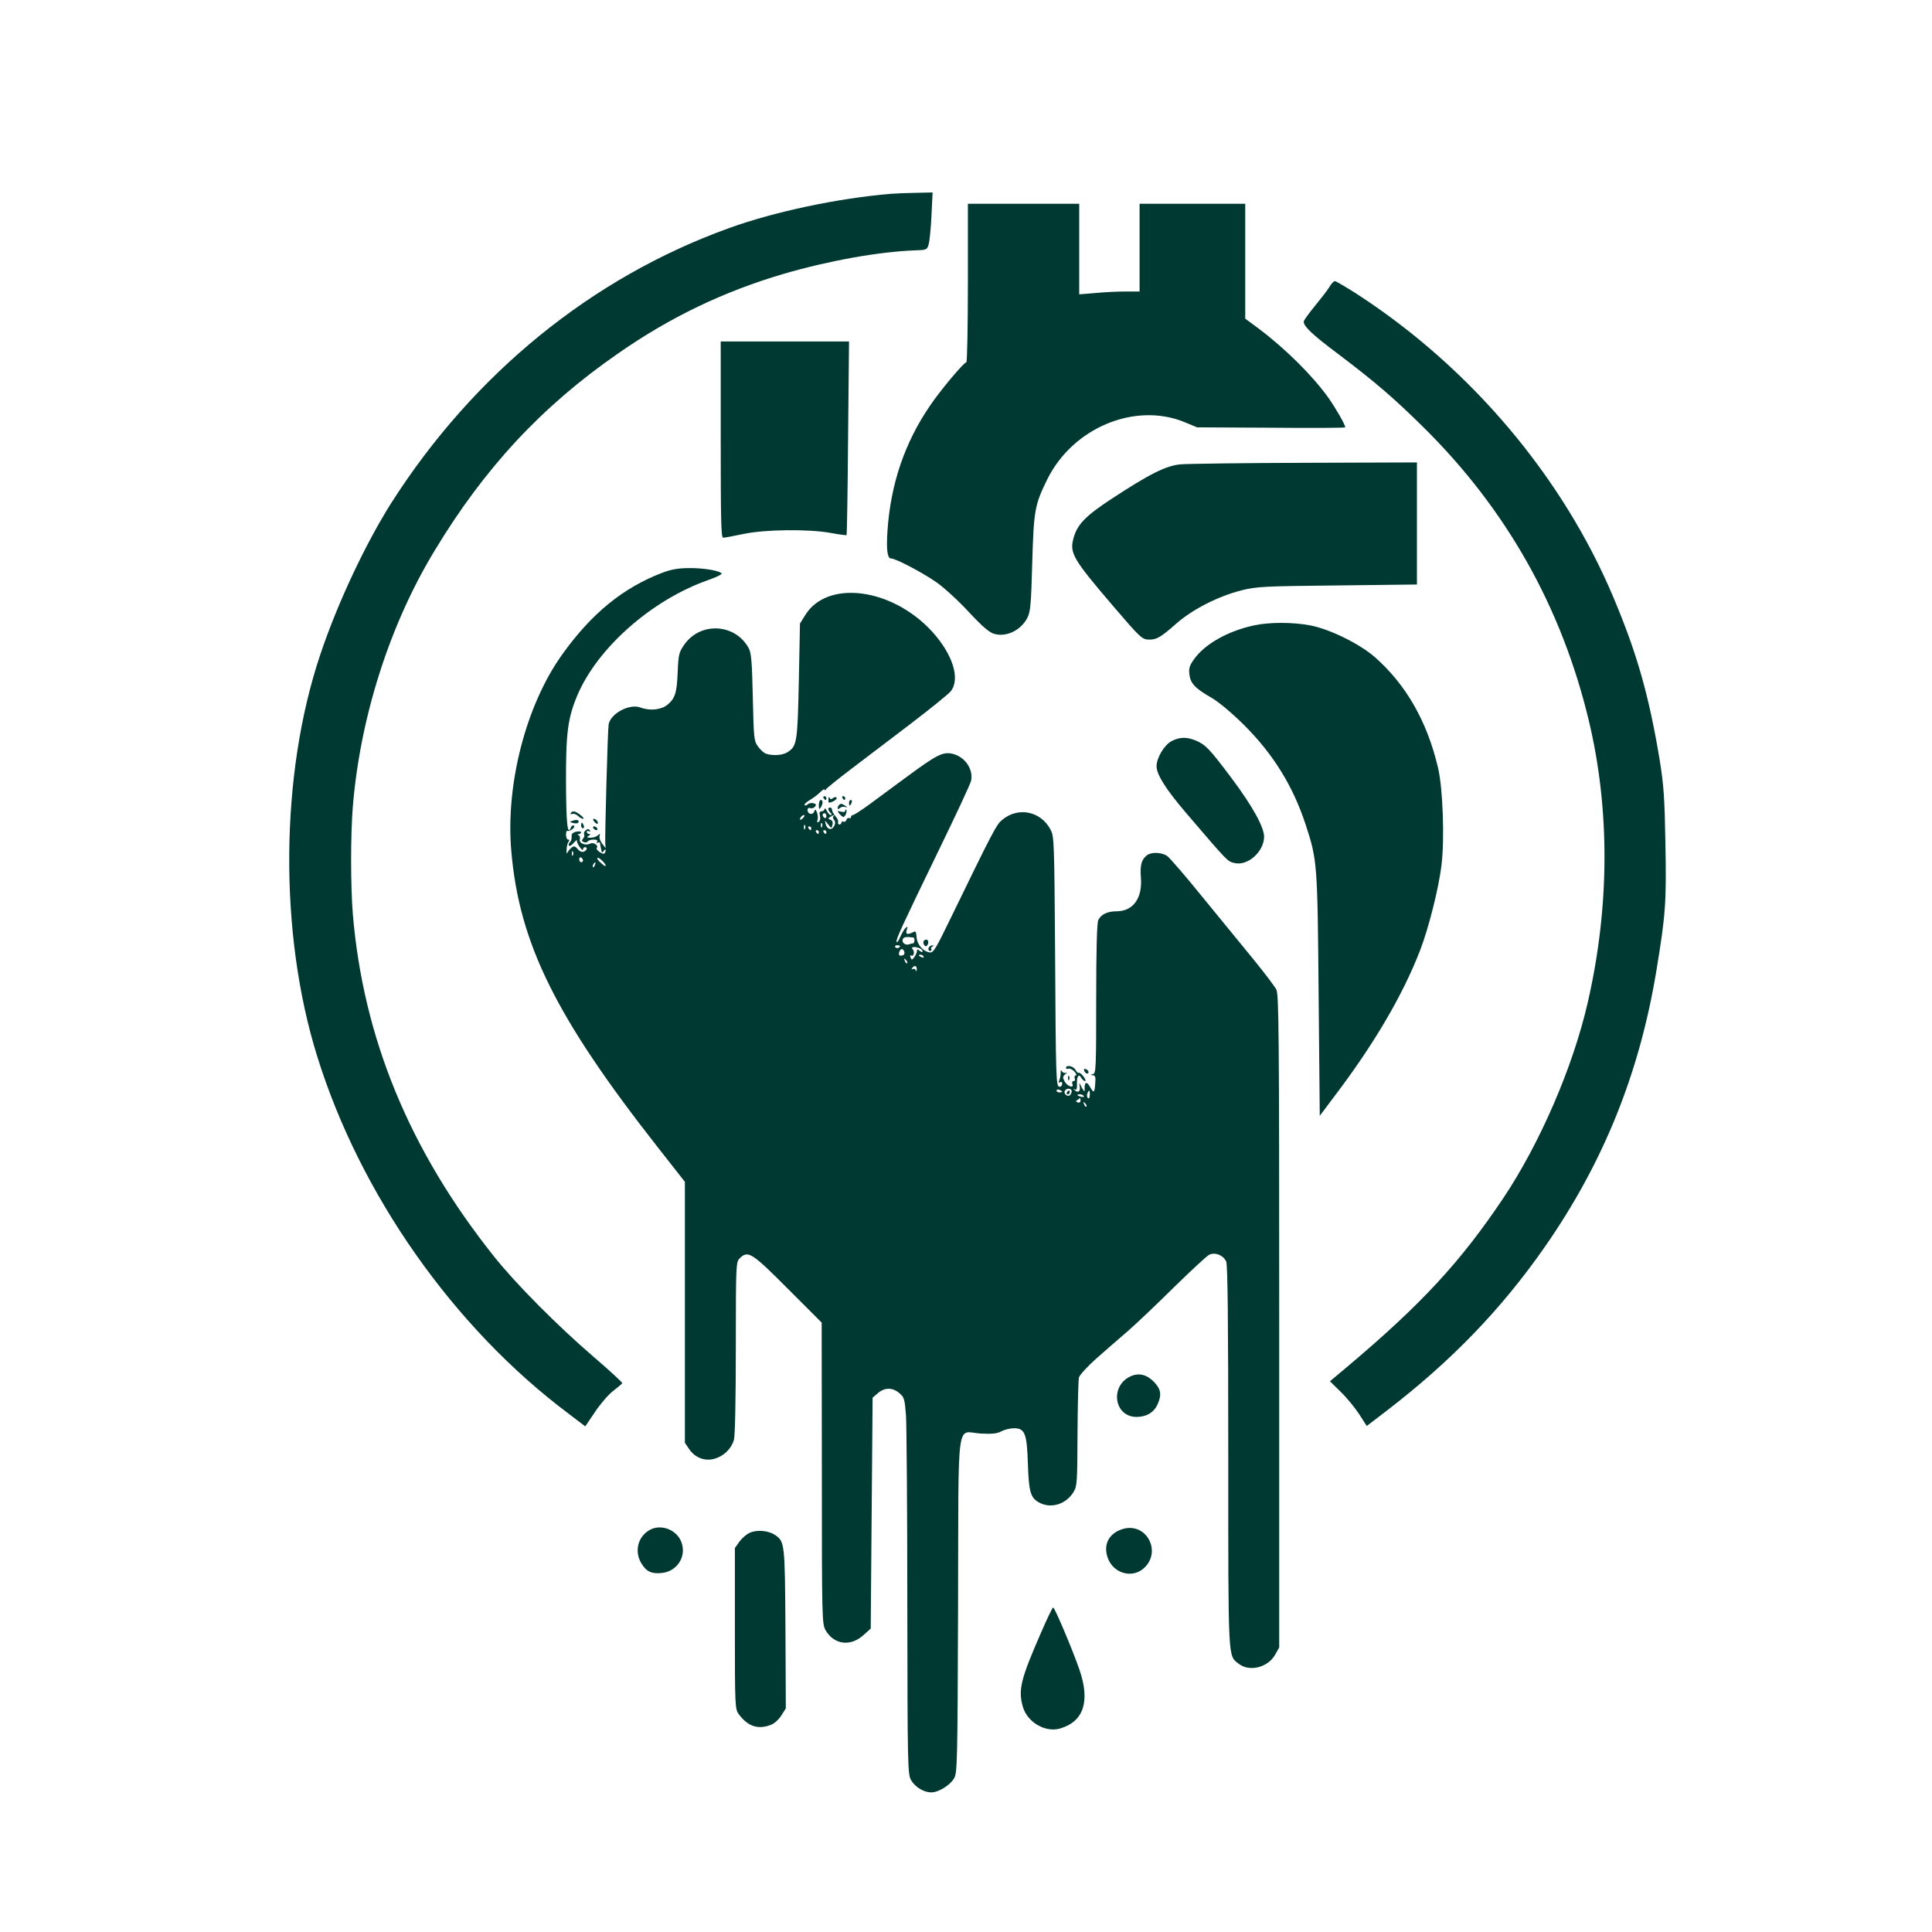
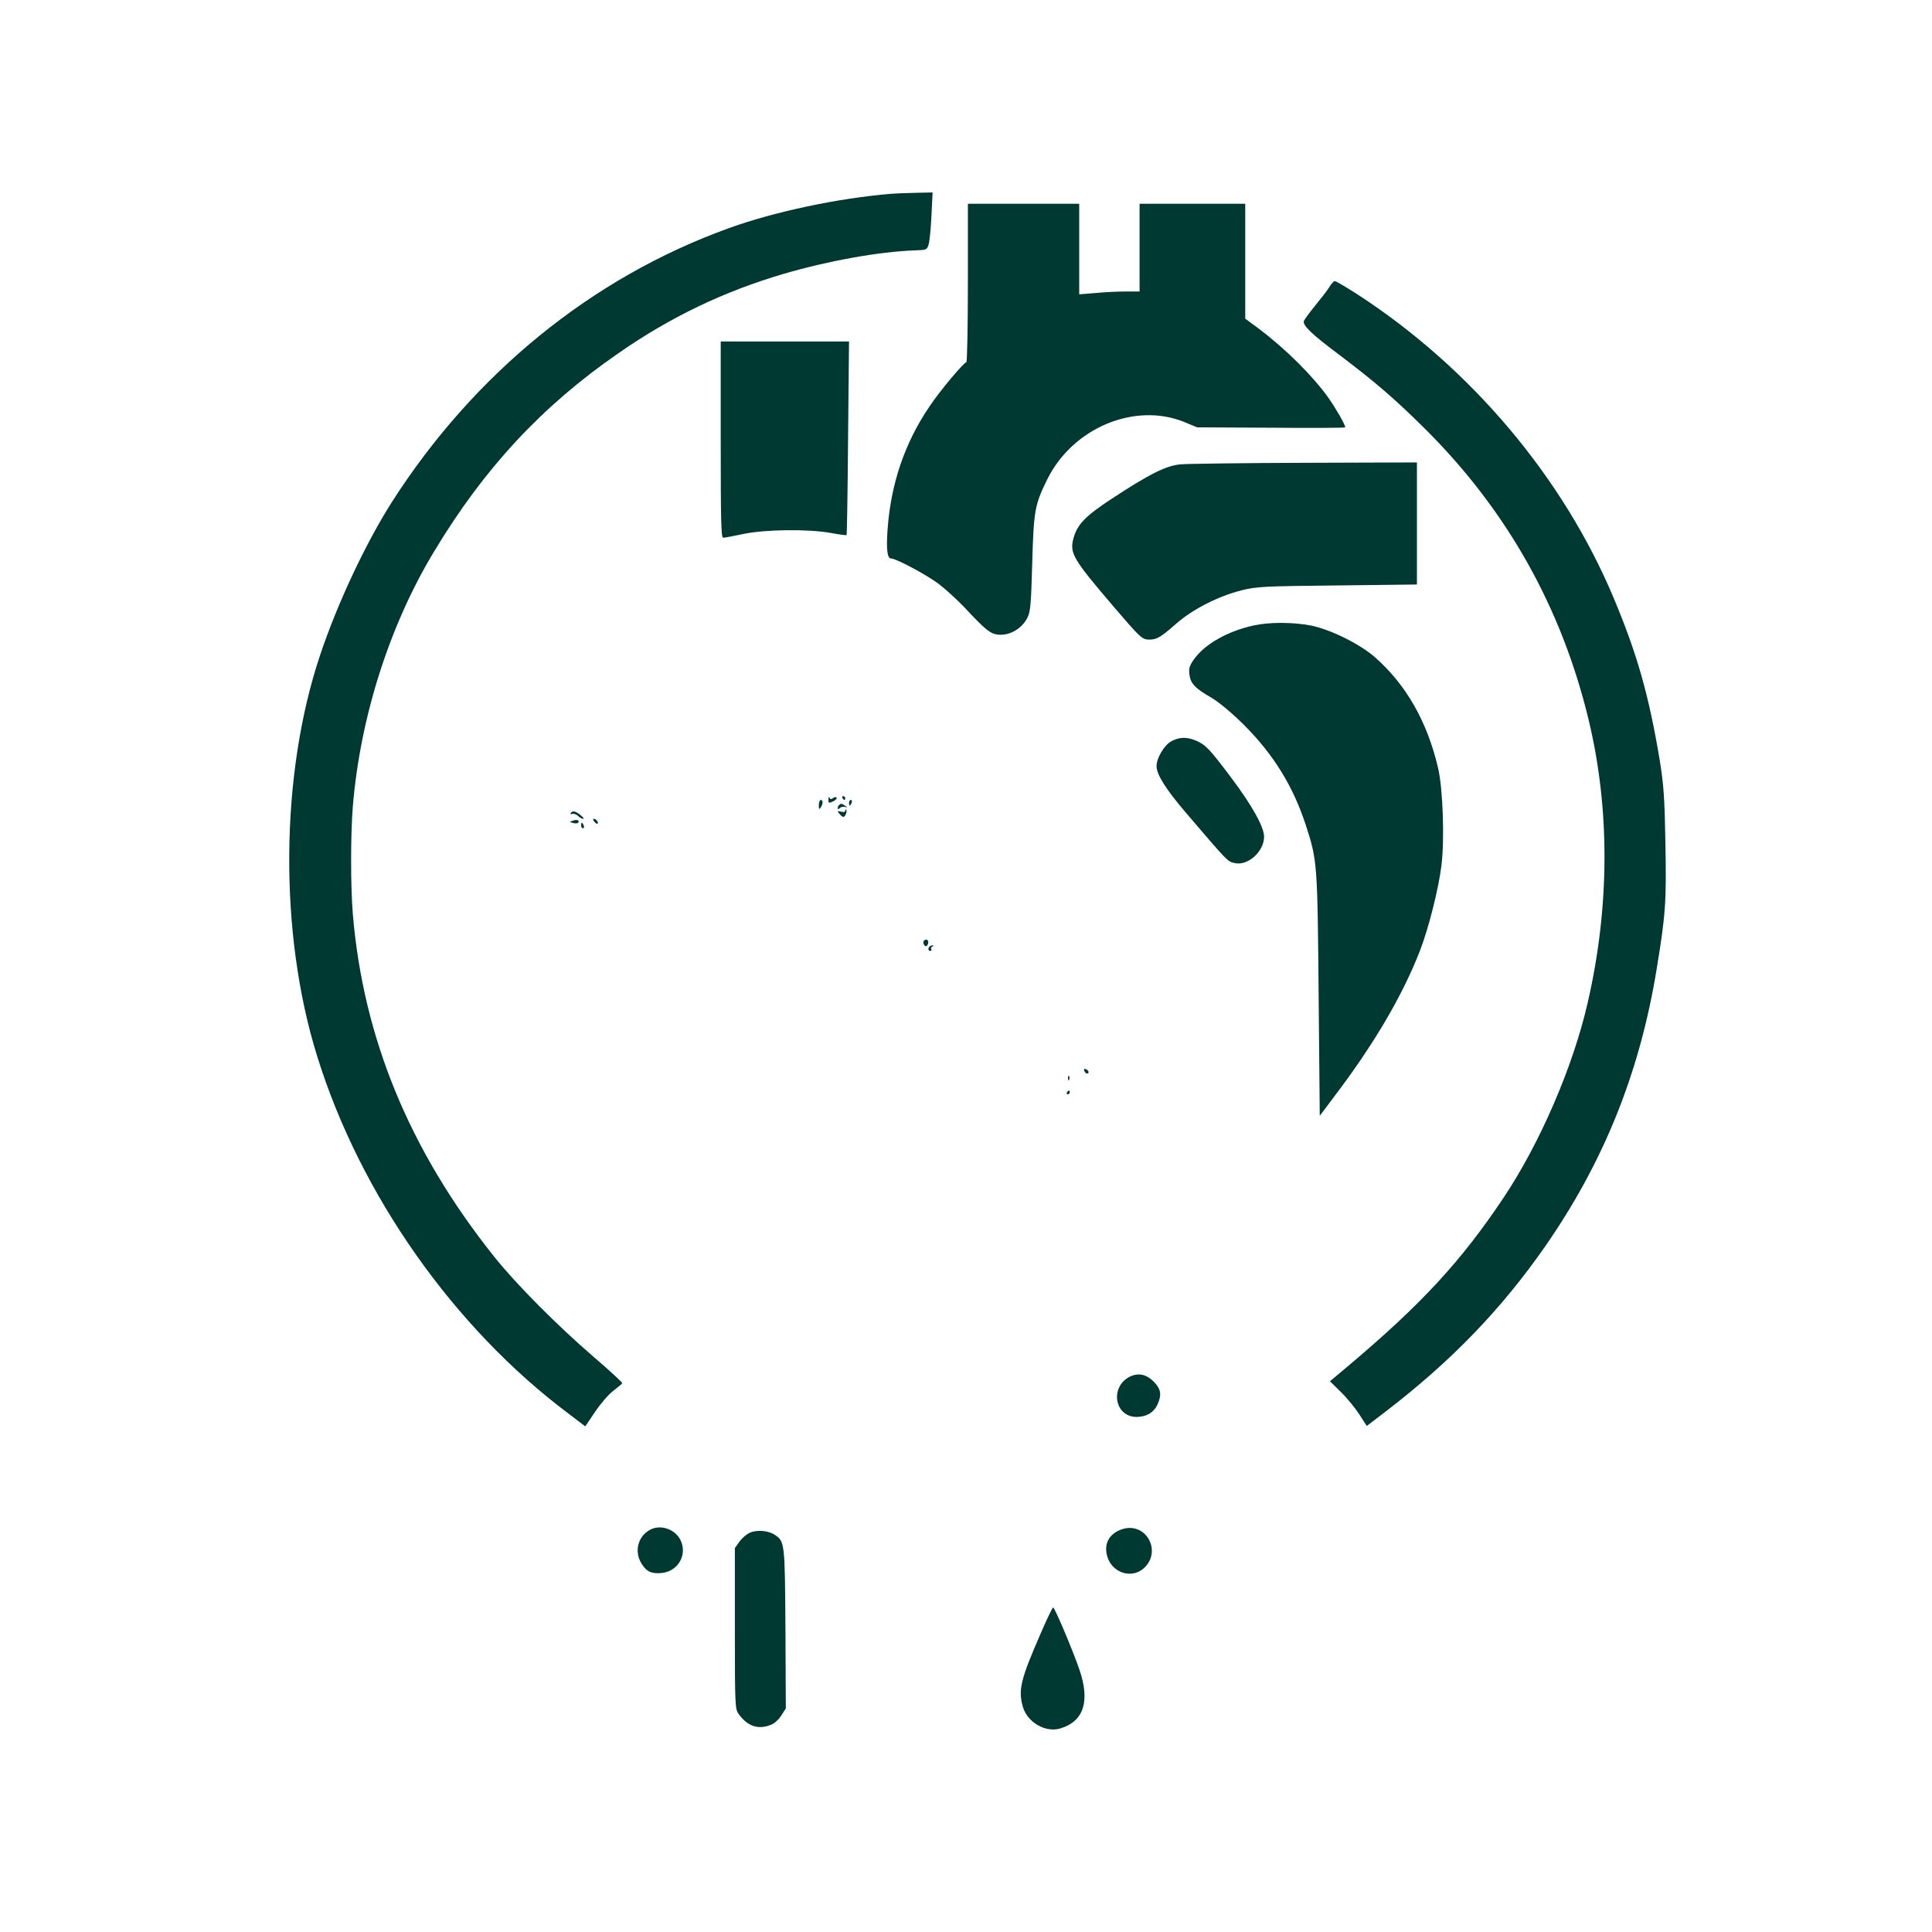
<svg xmlns="http://www.w3.org/2000/svg" version="1.0" width="1024pt" height="1024pt" viewBox="0 0 1024 1024" preserveAspectRatio="xMidYMid meet">
  <g transform="translate(0,1024) scale(0.1,-0.1)" fill="#003932" stroke="none">
    <path d="M4725 9213 c-281 -23 -621 -95 -861 -182 -727 -262 -1352 -771 -1789 -1455 -139 -220 -287 -535 -378 -807 -213 -635 -219 -1476 -16 -2127 228 -734 724 -1439 1333 -1895 l88 -67 52 77 c28 42 71 92 96 111 25 19 46 37 48 41 1 4 -66 66 -150 138 -191 164 -414 388 -530 534 -448 562 -693 1158 -748 1815 -12 152 -12 415 0 569 39 472 194 961 432 1354 265 440 570 768 973 1047 278 194 563 330 880 423 236 69 503 117 694 124 62 2 65 3 73 32 5 17 12 85 15 153 l6 122 -89 -2 c-49 -1 -107 -3 -129 -5z" />
    <path d="M5130 8740 c0 -231 -4 -420 -8 -420 -13 0 -139 -150 -194 -232 -133 -195 -207 -413 -224 -659 -7 -103 -1 -149 19 -149 25 0 172 -78 243 -128 39 -28 116 -98 170 -157 73 -78 108 -108 135 -115 65 -18 142 21 175 87 16 33 19 74 25 288 8 280 13 309 80 445 135 272 462 409 724 304 l70 -29 393 -2 c215 -2 392 -1 392 2 0 14 -47 96 -88 155 -85 119 -226 259 -369 367 l-73 54 0 304 0 305 -280 0 -280 0 0 -232 0 -233 -72 0 c-40 0 -112 -3 -160 -8 l-88 -7 0 240 0 240 -295 0 -295 0 0 -420z" />
    <path d="M7046 8719 c-10 -17 -45 -62 -77 -101 -32 -39 -59 -76 -59 -83 0 -25 46 -69 181 -170 202 -153 297 -235 455 -391 438 -433 730 -951 874 -1549 114 -473 112 -993 -5 -1500 -78 -340 -253 -745 -447 -1035 -225 -336 -432 -561 -826 -893 l-93 -78 58 -57 c32 -31 76 -85 98 -119 l39 -61 106 81 c343 264 605 535 837 867 312 448 503 922 593 1470 48 292 53 359 47 669 -4 244 -9 309 -30 441 -57 343 -120 565 -244 860 -269 641 -756 1218 -1357 1609 -61 39 -115 71 -121 71 -6 0 -19 -14 -29 -31z" />
    <path d="M3820 7910 c0 -430 2 -520 13 -520 8 0 56 9 108 20 114 24 343 27 464 5 43 -8 81 -13 82 -11 2 2 6 233 8 515 l5 511 -340 0 -340 0 0 -520z" />
    <path d="M6259 7779 c-77 -6 -167 -51 -372 -186 -134 -88 -178 -134 -197 -205 -22 -79 -4 -110 207 -357 148 -173 156 -181 195 -181 39 0 60 12 144 86 86 75 221 144 344 175 79 20 115 22 508 26 l422 5 0 323 0 324 -592 -2 c-326 -1 -623 -5 -659 -8z" />
-     <path d="M3515 7206 c-210 -79 -379 -216 -536 -436 -191 -267 -300 -688 -269 -1041 42 -490 237 -883 778 -1572 l142 -181 0 -692 0 -691 23 -34 c31 -46 85 -66 136 -50 48 14 88 53 101 100 6 22 10 215 10 489 0 439 1 453 20 472 44 44 63 33 255 -160 l180 -180 1 -798 c0 -778 1 -799 20 -833 45 -77 133 -88 202 -24 l37 33 5 612 5 612 28 24 c36 31 78 31 114 0 26 -22 28 -32 35 -118 3 -51 7 -500 7 -998 1 -879 2 -906 21 -937 22 -36 67 -63 106 -63 38 0 98 37 120 73 18 31 19 66 22 917 3 1027 -12 920 119 912 61 -3 87 -1 111 12 17 9 47 16 66 16 58 0 69 -27 74 -188 5 -151 14 -182 62 -207 62 -32 140 -8 180 57 19 31 20 52 21 308 1 151 4 286 8 300 4 13 45 58 91 99 47 41 123 108 170 148 47 41 157 146 245 233 88 86 171 163 183 169 31 16 75 -1 91 -35 8 -18 11 -306 11 -1035 0 -1096 -2 -1052 55 -1097 57 -45 155 -20 193 47 l22 39 0 1727 c0 1537 -2 1731 -15 1760 -9 17 -64 90 -122 161 -58 71 -180 220 -270 330 -90 111 -174 209 -188 218 -29 19 -83 21 -106 3 -29 -23 -37 -51 -32 -118 9 -109 -41 -179 -129 -179 -49 0 -83 -17 -97 -47 -7 -16 -11 -150 -11 -418 0 -366 -1 -394 -17 -398 -16 -4 -16 -5 -1 -6 13 -1 16 -9 13 -42 -3 -51 -8 -55 -25 -24 -21 38 -34 32 -31 -15 0 -8 -6 -1 -15 15 -15 30 -15 30 -11 4 4 -26 -12 -34 -30 -14 -4 4 -3 5 4 1 9 -5 12 3 11 29 -1 41 10 57 23 32 6 -9 14 -17 20 -17 5 0 2 11 -8 24 -10 13 -21 22 -25 20 -4 -3 -12 5 -18 16 -11 20 -50 28 -50 10 0 -5 6 -7 13 -4 7 2 22 -4 32 -16 10 -11 13 -20 7 -20 -6 0 -9 -7 -6 -15 4 -8 1 -15 -6 -15 -7 0 -10 -7 -6 -15 10 -26 -27 -13 -42 14 -10 20 -10 26 5 38 10 8 12 11 4 7 -7 -3 -17 0 -22 7 -6 10 -8 9 -7 -6 0 -11 -3 -29 -7 -39 -6 -14 -5 -17 3 -12 7 4 12 1 12 -8 0 -9 -6 -16 -14 -16 -19 0 -20 31 -24 735 -4 553 -5 592 -23 626 -51 100 -173 125 -258 53 -30 -25 -45 -53 -273 -522 -78 -161 -91 -183 -110 -180 -36 5 -67 41 -70 81 -2 30 -5 34 -19 26 -30 -15 -41 -11 -33 13 6 19 5 20 -8 8 -7 -8 -20 -30 -28 -49 -8 -19 -16 -29 -18 -23 -4 13 22 70 231 501 87 179 161 338 164 353 13 64 -36 131 -104 144 -48 9 -82 -9 -238 -124 -71 -52 -162 -120 -202 -149 -40 -29 -77 -53 -83 -53 -5 0 -10 -5 -10 -11 0 -5 -4 -8 -9 -5 -5 3 -12 -1 -15 -10 -3 -8 -10 -12 -16 -9 -5 3 -10 1 -10 -4 0 -6 -5 -11 -11 -11 -6 0 -9 6 -7 12 3 7 -4 21 -14 32 -10 11 -18 26 -18 33 0 7 -4 13 -10 13 -14 0 -13 -13 2 -28 7 -7 8 -12 2 -12 -6 0 -16 10 -22 23 -6 12 -11 16 -11 10 -1 -7 -8 -13 -16 -13 -11 0 -14 -7 -9 -24 3 -14 1 -27 -7 -32 -9 -5 -10 -2 -6 9 3 9 2 27 -2 39 -8 20 -10 21 -16 6 -8 -20 -35 -13 -35 9 0 9 6 13 14 10 8 -3 19 0 25 7 9 10 7 15 -8 19 -11 2 -24 0 -30 -6 -6 -6 -13 -8 -17 -4 -3 3 9 15 27 26 19 11 44 30 57 43 12 12 22 18 22 13 0 -6 4 -5 8 2 4 6 66 56 137 110 72 54 214 163 317 241 102 78 196 154 207 168 52 66 11 196 -99 317 -212 231 -555 276 -672 87 l-28 -45 -6 -305 c-7 -325 -10 -344 -59 -376 -25 -17 -77 -21 -114 -9 -11 3 -31 21 -43 38 -22 30 -23 43 -28 262 -4 187 -8 236 -22 260 -71 131 -257 141 -342 17 -27 -39 -30 -51 -34 -140 -4 -112 -13 -143 -54 -177 -32 -27 -94 -34 -143 -15 -58 22 -158 -31 -169 -89 -5 -25 -20 -582 -18 -631 l2 -25 -19 24 c-10 14 -16 32 -13 40 4 13 2 14 -9 4 -7 -7 -24 -13 -38 -13 -21 0 -23 2 -11 10 10 6 11 10 3 10 -7 0 -13 5 -13 11 0 5 5 7 12 3 7 -4 8 -3 4 5 -6 9 -11 9 -22 0 -7 -6 -11 -15 -8 -21 3 -5 1 -15 -5 -22 -9 -10 -8 -15 3 -19 9 -4 18 -2 21 3 4 6 17 10 31 10 17 0 23 -4 18 -12 -4 -7 -3 -8 4 -4 7 4 13 1 13 -6 1 -7 2 -17 4 -23 1 -5 3 -14 4 -20 1 -5 6 -3 11 5 6 9 10 10 10 3 0 -6 -3 -14 -8 -17 -10 -6 -47 22 -39 30 11 12 -17 32 -34 23 -25 -13 -61 1 -56 22 3 10 0 20 -7 23 -7 3 -7 5 2 5 6 1 12 5 12 10 0 4 -11 6 -25 3 -14 -2 -25 -11 -25 -18 0 -24 -1 -29 -11 -40 -5 -6 -6 -14 -3 -17 4 -3 15 4 25 16 11 12 18 18 17 12 -2 -5 5 -21 15 -35 9 -13 17 -19 17 -12 0 6 5 12 10 12 16 0 12 -17 -6 -24 -9 -4 -23 2 -32 14 -14 16 -20 17 -33 7 -9 -7 -18 -19 -22 -27 -3 -8 -5 -1 -4 15 0 17 5 36 10 43 6 8 6 12 -2 12 -6 0 -11 12 -11 26 0 14 3 23 8 20 4 -2 15 2 25 9 10 7 14 16 9 19 -6 3 -13 -1 -16 -10 -18 -46 -25 18 -26 235 -1 264 9 343 59 463 106 253 395 508 693 613 43 15 76 31 73 35 -9 15 -96 30 -172 29 -56 0 -95 -7 -138 -23z m865 -1292 c0 -8 -4 -12 -10 -9 -5 3 -10 10 -10 16 0 5 5 9 10 9 6 0 10 -7 10 -16z m-122 -8 c-7 -8 -15 -12 -17 -11 -5 6 10 25 20 25 5 0 4 -6 -3 -14z m159 7 c-4 -3 -2 -12 4 -19 7 -9 7 -19 0 -33 -14 -24 -37 -18 -45 12 -5 21 -5 21 13 -2 18 -23 18 -23 23 -3 4 13 0 23 -10 27 -14 5 -14 7 -2 15 17 11 26 13 17 3z m-60 -55 c-3 -8 -6 -5 -6 6 -1 11 2 17 5 13 3 -3 4 -12 1 -19z m-90 -10 c-3 -8 -6 -5 -6 6 -1 11 2 17 5 13 3 -3 4 -12 1 -19z m33 2 c0 -5 -2 -10 -4 -10 -3 0 -8 5 -11 10 -3 6 -1 10 4 10 6 0 11 -4 11 -10z m40 -20 c0 -5 -2 -10 -4 -10 -3 0 -8 5 -11 10 -3 6 -1 10 4 10 6 0 11 -4 11 -10z m40 0 c0 -5 -2 -10 -4 -10 -3 0 -8 5 -11 10 -3 6 -1 10 4 10 6 0 11 -4 11 -10z m-1343 -122 c-3 -8 -6 -5 -6 6 -1 11 2 17 5 13 3 -3 4 -12 1 -19z m53 -29 c0 -5 -4 -9 -10 -9 -5 0 -10 7 -10 16 0 8 5 12 10 9 6 -3 10 -10 10 -16z m120 -26 c0 -7 -7 -3 -28 16 -12 10 -19 21 -15 24 5 6 43 -29 43 -40z m-57 2 c-3 -9 -8 -14 -10 -11 -3 3 -2 9 2 15 9 16 15 13 8 -4z m1688 -384 c9 -1 7 -31 -2 -31 -4 0 -13 -2 -21 -5 -19 -7 -40 9 -33 27 5 12 17 14 56 9z m-71 -45 c0 -11 -19 -15 -25 -6 -3 5 1 10 9 10 9 0 16 -2 16 -4z m104 -12 c9 -3 16 -11 16 -16 0 -6 -6 -5 -15 2 -12 10 -15 10 -15 -1 0 -8 -7 -22 -14 -32 -12 -16 -14 -16 -20 -2 -3 9 -2 14 3 11 14 -9 21 20 8 33 -12 12 10 16 37 5z m-81 -18 c3 -8 0 -17 -8 -19 -17 -7 -25 1 -18 19 7 18 19 18 26 0z m102 -26 c3 -6 -1 -7 -9 -4 -18 7 -21 14 -7 14 6 0 13 -4 16 -10z m-87 -35 c-3 -3 -9 2 -12 12 -6 14 -5 15 5 6 7 -7 10 -15 7 -18z m51 -32 c0 -11 -3 -13 -6 -5 -2 6 -10 9 -15 6 -7 -4 -8 -2 -4 4 11 18 26 14 25 -5z m771 -649 c0 -2 -7 -4 -15 -4 -8 0 -15 4 -15 10 0 5 7 7 15 4 8 -4 15 -8 15 -10z m50 2 c0 -8 -5 -18 -11 -22 -14 -8 -33 11 -25 25 10 16 36 13 36 -3z m96 -20 c0 -15 -5 -21 -10 -16 -5 5 -6 16 -3 24 9 23 15 19 13 -8z m-32 -5 c4 -5 -3 -7 -14 -4 -23 6 -26 13 -6 13 8 0 17 -4 20 -9z m-17 -25 c0 -8 -6 -12 -15 -9 -11 5 -11 7 0 14 7 5 13 9 14 9 0 0 1 -6 1 -14z m31 -31 c-3 -3 -9 2 -12 12 -6 14 -5 15 5 6 7 -7 10 -15 7 -18z" />
    <path d="M5655 4450 c-3 -5 -1 -10 4 -10 6 0 11 5 11 10 0 6 -2 10 -4 10 -3 0 -8 -4 -11 -10z" />
    <path d="M6645 6925 c-138 -30 -260 -99 -317 -180 -23 -32 -28 -48 -24 -78 5 -49 30 -75 115 -124 40 -23 107 -79 172 -143 157 -156 262 -325 330 -533 61 -187 62 -203 68 -901 l6 -640 75 100 c211 277 364 538 456 775 46 119 99 329 114 452 17 137 8 406 -18 517 -58 247 -170 442 -336 588 -81 70 -237 147 -340 167 -94 18 -219 18 -301 0z" />
    <path d="M6210 6312 c-39 -20 -80 -89 -80 -133 0 -44 49 -122 155 -246 225 -263 220 -258 257 -267 70 -18 157 59 158 139 0 51 -62 163 -172 310 -118 157 -137 177 -190 200 -49 20 -86 19 -128 -3z" />
-     <path d="M4365 6010 c3 -5 8 -10 11 -10 2 0 4 5 4 10 0 6 -5 10 -11 10 -5 0 -7 -4 -4 -10z" />
    <path d="M4391 6003 c-1 -20 1 -21 24 -11 13 6 22 15 19 20 -3 5 -11 4 -19 -2 -10 -8 -14 -7 -18 2 -3 7 -6 3 -6 -9z" />
    <path d="M4465 6010 c3 -5 8 -10 11 -10 2 0 4 5 4 10 0 6 -5 10 -11 10 -5 0 -7 -4 -4 -10z" />
    <path d="M4340 5973 c0 -22 2 -25 10 -13 13 20 13 40 0 40 -5 0 -10 -12 -10 -27z" />
    <path d="M4500 5985 c0 -8 2 -15 4 -15 2 0 6 7 10 15 3 8 1 15 -4 15 -6 0 -10 -7 -10 -15z" />
    <path d="M4447 5973 c-4 -3 -7 -11 -7 -17 0 -6 4 -6 11 1 6 6 19 9 28 6 14 -4 14 -3 1 6 -18 13 -24 13 -33 4z" />
    <path d="M4480 5943 c0 -7 -10 -9 -22 -5 -21 5 -22 4 -9 -11 7 -9 17 -17 21 -17 10 0 22 31 15 38 -3 3 -5 1 -5 -5z" />
    <path d="M3025 5930 c-3 -5 0 -7 8 -4 8 3 21 -2 30 -10 9 -9 21 -16 28 -16 6 0 0 9 -14 20 -28 22 -43 25 -52 10z" />
    <path d="M3036 5890 c-19 -6 -19 -7 2 -12 12 -4 24 -2 27 2 8 13 -8 18 -29 10z" />
    <path d="M3150 5885 c7 -9 15 -13 17 -11 7 7 -7 26 -19 26 -6 0 -6 -6 2 -15z" />
    <path d="M3080 5865 c0 -8 4 -15 10 -15 5 0 7 7 4 15 -4 8 -8 15 -10 15 -2 0 -4 -7 -4 -15z" />
-     <path d="M3145 5850 c3 -5 11 -10 16 -10 6 0 7 5 4 10 -3 6 -11 10 -16 10 -6 0 -7 -4 -4 -10z" />
    <path d="M4897 5254 c-9 -9 4 -35 14 -28 5 3 9 12 9 20 0 14 -12 19 -23 8z" />
    <path d="M4927 5223 c-10 -10 -8 -23 4 -23 5 0 8 4 5 9 -4 5 0 12 6 14 7 3 8 6 2 6 -6 1 -14 -2 -17 -6z" />
    <path d="M5747 4564 c3 -7 9 -14 14 -14 14 0 10 17 -5 23 -10 4 -13 1 -9 -9z" />
    <path d="M5661 4524 c0 -11 3 -14 6 -6 3 7 2 16 -1 19 -3 4 -6 -2 -5 -13z" />
    <path d="M5994 2946 c-113 -50 -90 -215 29 -216 52 0 91 22 111 64 24 51 20 82 -16 120 -38 40 -80 51 -124 32z" />
    <path d="M3454 2136 c-70 -31 -96 -115 -54 -183 26 -43 54 -56 109 -50 87 10 136 99 97 176 -28 54 -98 80 -152 57z" />
    <path d="M5945 2134 c-67 -23 -96 -78 -76 -144 25 -85 125 -119 190 -65 105 89 15 254 -114 209z" />
-     <path d="M3974 2116 c-17 -7 -42 -29 -55 -47 l-24 -34 0 -427 c0 -415 1 -427 21 -454 48 -65 104 -83 172 -55 18 7 42 30 54 50 l23 36 -2 423 c-3 457 -3 462 -58 498 -34 22 -94 27 -131 10z" />
+     <path d="M3974 2116 c-17 -7 -42 -29 -55 -47 l-24 -34 0 -427 c0 -415 1 -427 21 -454 48 -65 104 -83 172 -55 18 7 42 30 54 50 l23 36 -2 423 c-3 457 -3 462 -58 498 -34 22 -94 27 -131 10" />
    <path d="M5517 1585 c-107 -245 -121 -301 -96 -390 23 -83 120 -140 199 -116 124 37 159 144 101 312 -37 107 -131 329 -139 329 -4 0 -33 -61 -65 -135z" />
  </g>
</svg>